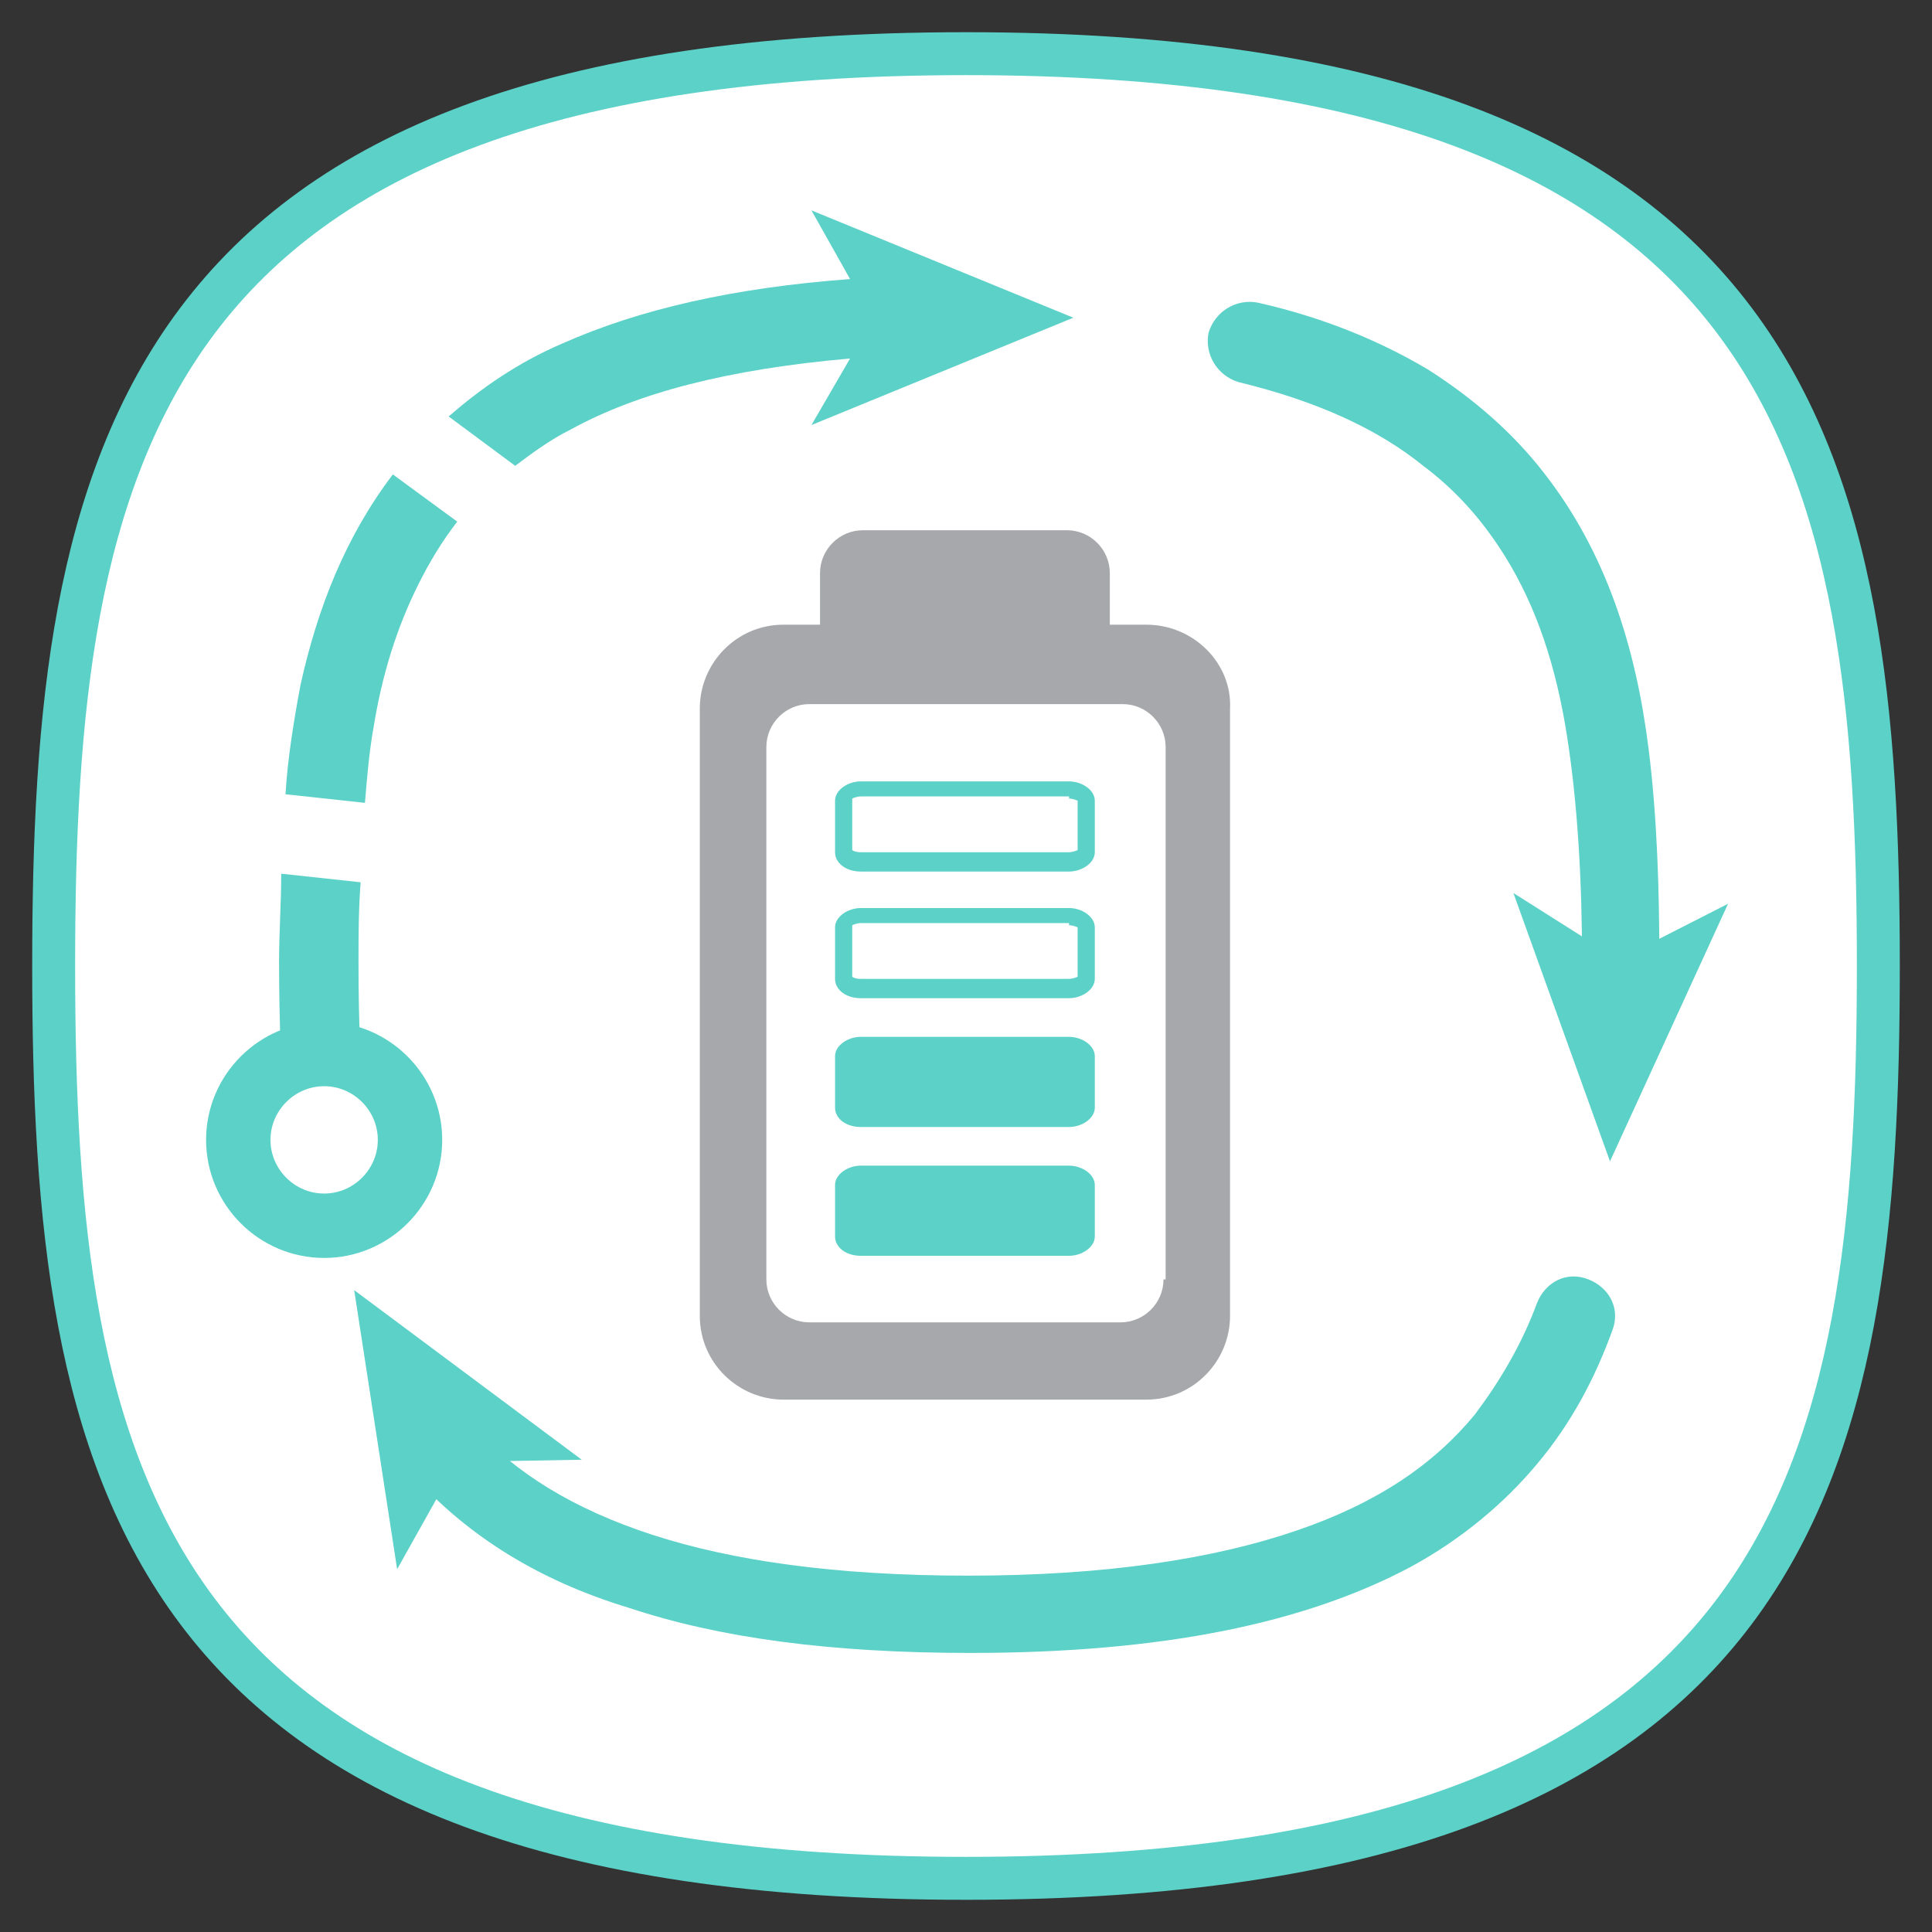
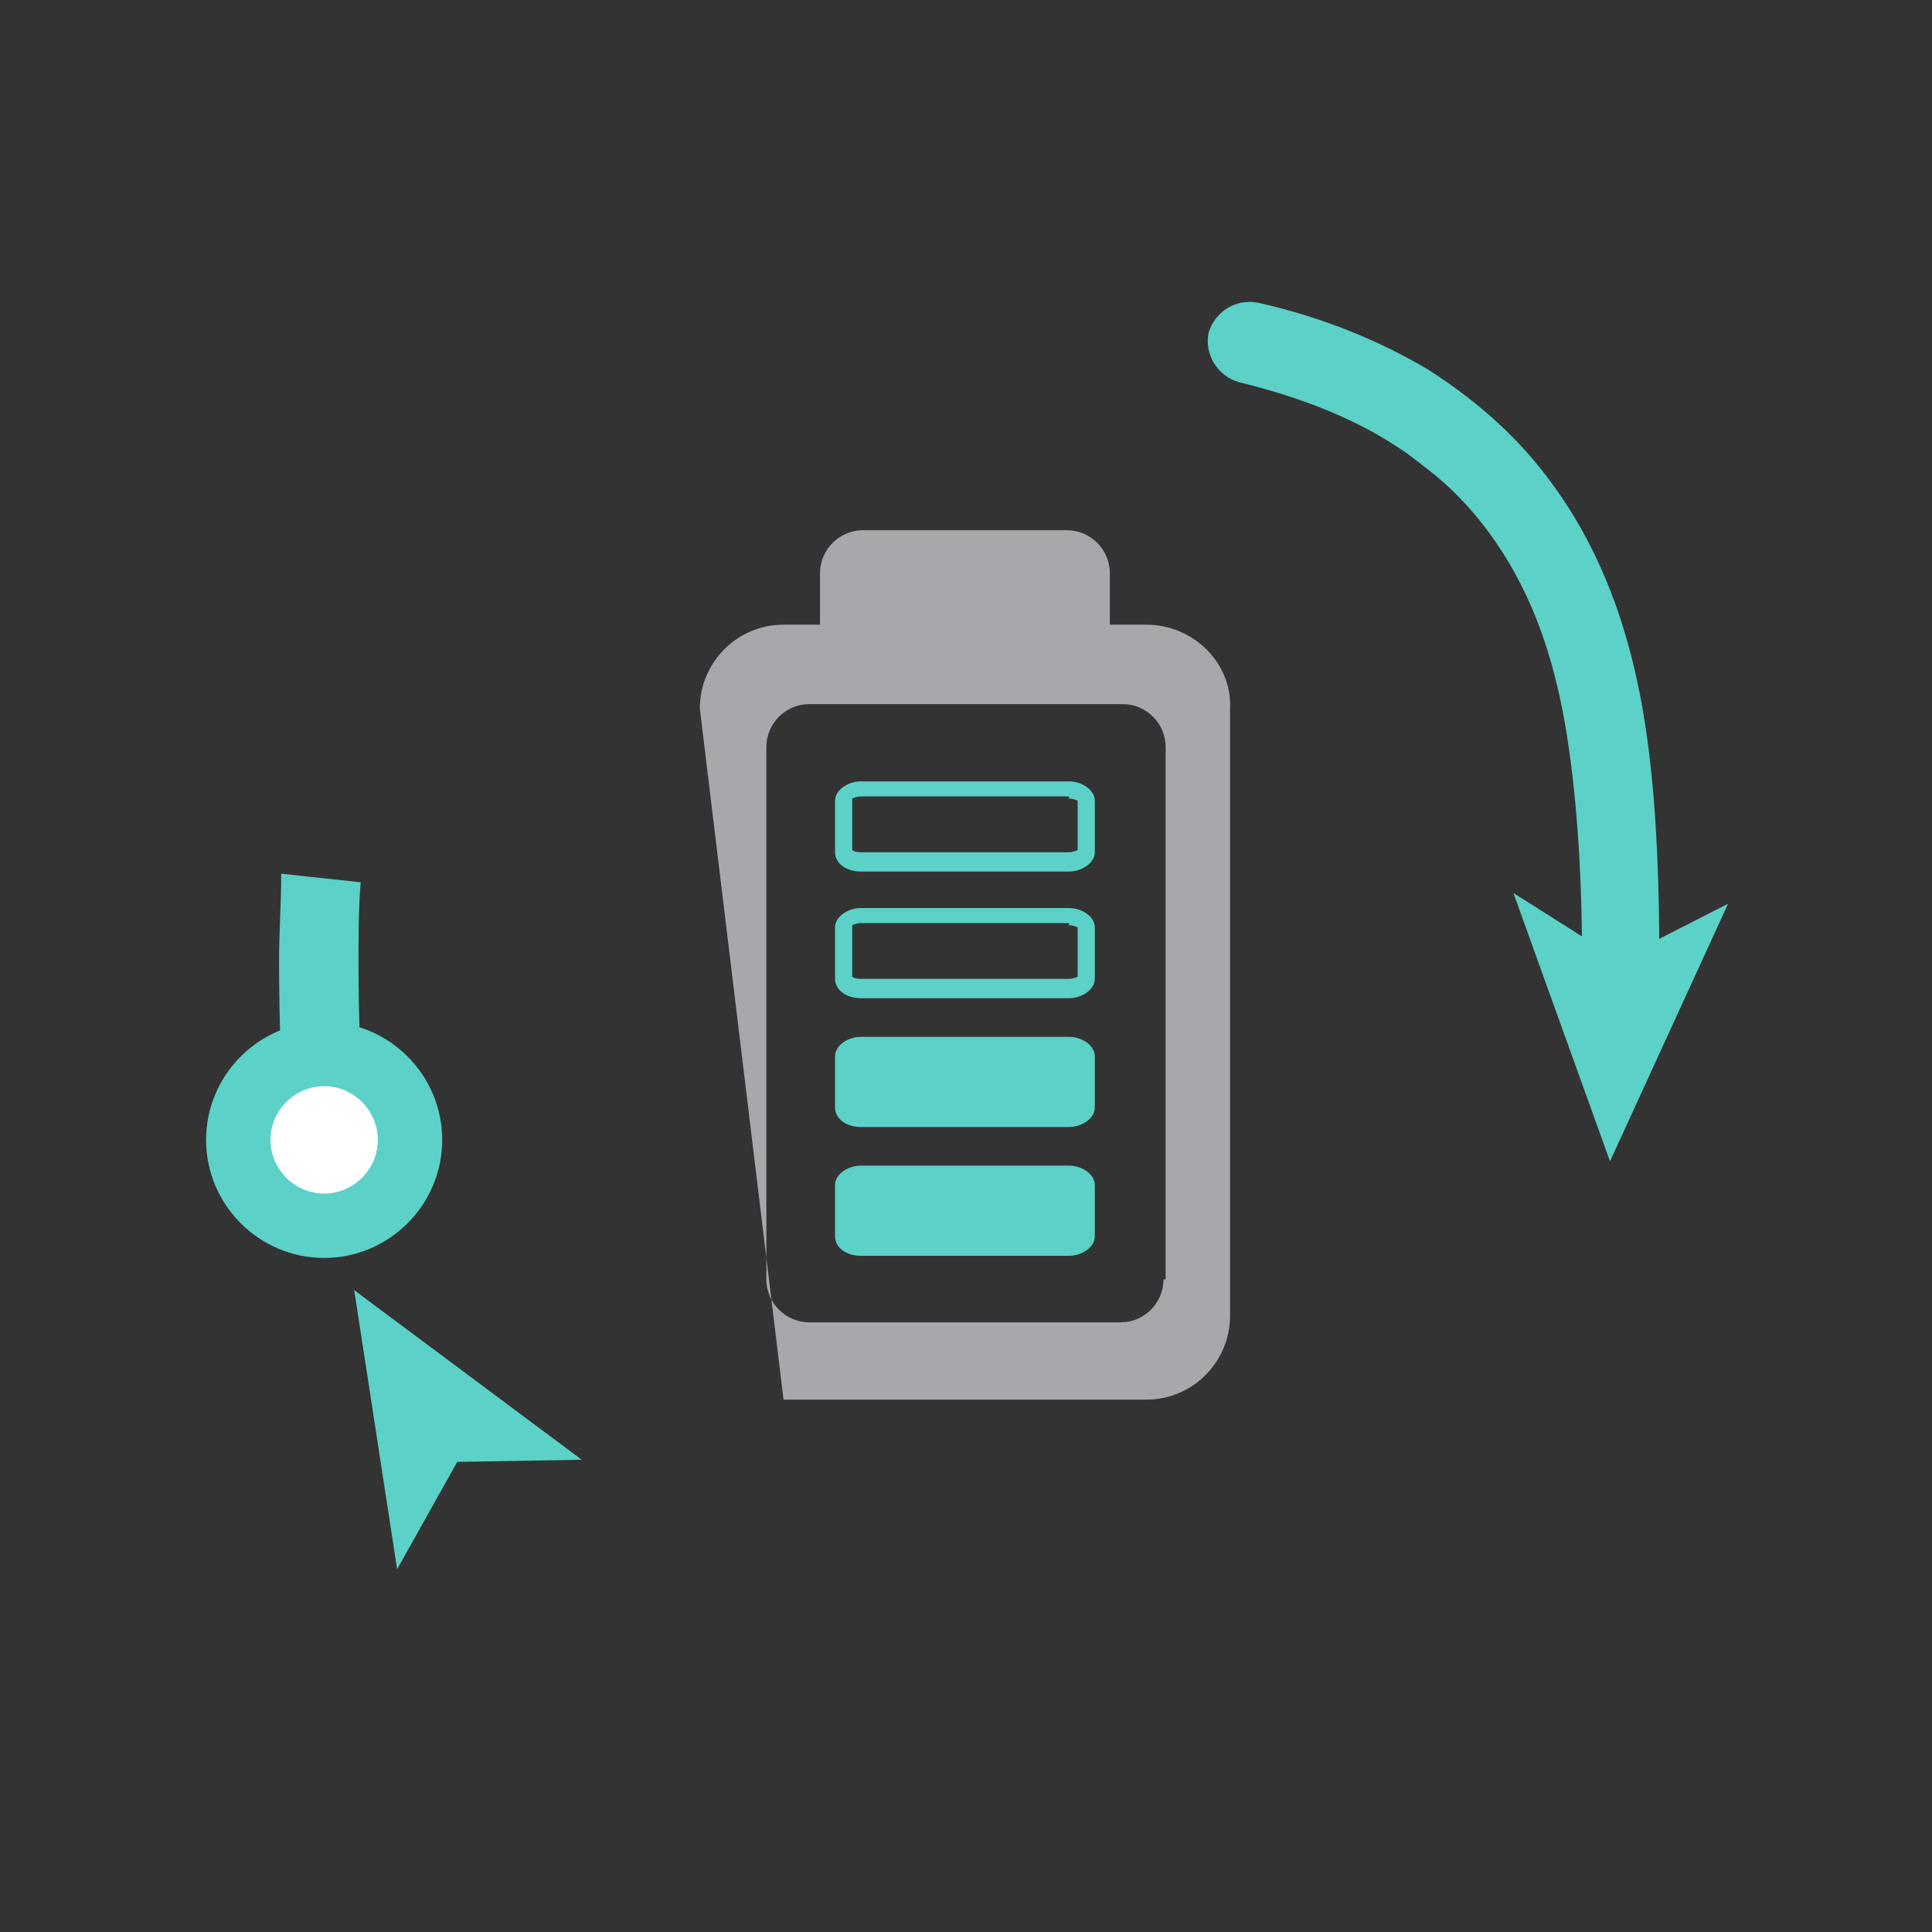
<svg xmlns="http://www.w3.org/2000/svg" width="72" height="72" xml:space="preserve" overflow="hidden">
  <rect width="100%" height="100%" fill="#333333" stroke="none" />
  <g>
-     <path d="M2 36C2 54.8 4.96 70 36 70 67.04 70 70 54.8 70 36 70 17.2 67.04 2 36 2 4.96 2 2 17.2 2 36Z" stroke="#5BD1C8" stroke-width="1.6" stroke-linecap="round" stroke-linejoin="round" fill="#FFFFFF" />
-     <path d="M15.52 55.12C17.44 57.2 20 58.88 23.44 59.92 26.8 61.04 30.96 61.6 36.16 61.6 43.36 61.6 48.64 60.48 52.56 58.4 54.48 57.36 56.08 56 57.28 54.56 58.56 53.04 59.44 51.36 60.08 49.6 60.4 48.8 60 48 59.2 47.68 58.4 47.36 57.6 47.76 57.28 48.56 56.72 50.08 55.92 51.44 54.96 52.72 53.44 54.56 51.36 56 48.32 57.04 45.28 58.08 41.28 58.72 36.08 58.72 31.12 58.72 27.28 58.16 24.32 57.2 21.36 56.24 19.2 54.88 17.68 53.2 17.12 52.56 16.16 52.56 15.6 53.12 14.96 53.6 14.96 54.56 15.52 55.12Z" fill="#5BD1C8" />
    <path d="M13.2 48.08 14.8 58.48 17.04 54.48 21.68 54.4Z" fill="#5BD1C8" />
    <path d="M61.84 36.32C61.84 36.16 61.84 36.08 61.84 35.92 61.84 33.2 61.76 30.48 61.44 27.92 60.96 24.08 59.84 20.56 57.52 17.6 56.4 16.16 54.96 14.88 53.2 13.76 51.44 12.72 49.36 11.84 46.88 11.28 46.08 11.12 45.28 11.6 45.04 12.4 44.88 13.2 45.36 14 46.16 14.24 49.12 14.96 51.36 16 53.04 17.36 54.32 18.32 55.28 19.44 56.08 20.72 57.28 22.64 58 24.88 58.4 27.44 58.8 30 58.96 32.88 58.96 35.92 58.96 36.08 58.96 36.16 58.96 36.32 58.96 37.12 59.6 37.84 60.48 37.84 61.12 37.84 61.84 37.12 61.84 36.32Z" fill="#5BD1C8" />
    <path d="M60 43.28 64.4 33.68 60.32 35.76 56.4 33.28Z" fill="#5BD1C8" />
-     <path d="M45.84 26.4 45.84 49.04C45.84 50.72 44.48 52.16 42.72 52.16L29.2 52.16C27.52 52.16 26.08 50.8 26.08 49.04L26.08 26.4C26.08 24.72 27.44 23.28 29.2 23.28L30.56 23.28 30.56 21.36C30.56 20.48 31.28 19.76 32.16 19.76L39.76 19.76C40.64 19.76 41.36 20.48 41.36 21.36L41.36 23.28 42.72 23.28C44.48 23.28 45.92 24.72 45.84 26.4ZM43.44 47.68 43.44 27.84C43.44 26.96 42.72 26.24 41.84 26.24L30.16 26.24C29.28 26.24 28.56 26.96 28.56 27.84L28.56 47.68C28.56 48.56 29.28 49.28 30.16 49.28L41.76 49.28C42.64 49.28 43.36 48.56 43.36 47.68Z" fill="#A6A8AB" fill-rule="evenodd" />
+     <path d="M45.84 26.4 45.84 49.04C45.84 50.72 44.48 52.16 42.72 52.16L29.2 52.16L26.08 26.4C26.08 24.72 27.44 23.28 29.2 23.28L30.56 23.28 30.56 21.36C30.56 20.48 31.28 19.76 32.16 19.76L39.76 19.76C40.64 19.76 41.36 20.48 41.36 21.36L41.36 23.28 42.72 23.28C44.48 23.28 45.92 24.72 45.84 26.4ZM43.44 47.68 43.44 27.84C43.44 26.96 42.72 26.24 41.84 26.24L30.16 26.24C29.28 26.24 28.56 26.96 28.56 27.84L28.56 47.68C28.56 48.56 29.28 49.28 30.16 49.28L41.76 49.28C42.64 49.28 43.36 48.56 43.36 47.68Z" fill="#A6A8AB" fill-rule="evenodd" />
    <path d="M39.84 43.44 32.08 43.44C31.6 43.44 31.12 43.76 31.12 44.16L31.12 46.08C31.12 46.48 31.52 46.8 32.08 46.8L39.84 46.8C40.32 46.8 40.8 46.48 40.8 46.08L40.8 44.16C40.8 43.76 40.32 43.44 39.84 43.44Z" fill="#5BD1C8" />
    <path d="M39.84 38.64 32.08 38.64C31.6 38.64 31.12 38.96 31.12 39.36L31.12 41.28C31.12 41.68 31.52 42 32.08 42L39.84 42C40.32 42 40.8 41.68 40.8 41.28L40.8 39.36C40.8 38.96 40.32 38.64 39.84 38.64Z" fill="#5BD1C8" />
    <path d="M40.8 34.56 40.8 36.48C40.8 36.88 40.32 37.2 39.84 37.2L32.08 37.2C31.52 37.2 31.12 36.88 31.12 36.48L31.12 34.56C31.12 34.16 31.6 33.84 32.08 33.84L39.84 33.84C40.32 33.84 40.8 34.16 40.8 34.56ZM39.84 34.4 32.08 34.4C31.92 34.4 31.76 34.48 31.76 34.48L31.76 36.4C31.76 36.4 31.84 36.48 32.08 36.48L39.84 36.48C40 36.48 40.16 36.4 40.16 36.4L40.16 34.56C40.16 34.56 40 34.48 39.84 34.48Z" fill="#5BD1C8" fill-rule="evenodd" />
    <path d="M40.8 29.84 40.8 31.76C40.8 32.16 40.32 32.48 39.84 32.48L32.08 32.48C31.52 32.48 31.12 32.16 31.12 31.76L31.12 29.84C31.12 29.44 31.6 29.12 32.08 29.12L39.84 29.12C40.32 29.12 40.8 29.44 40.8 29.84ZM39.84 29.68 32.08 29.68C31.92 29.68 31.76 29.76 31.76 29.76L31.76 31.68C31.76 31.68 31.84 31.76 32.08 31.76L39.84 31.76C40 31.76 40.16 31.68 40.16 31.68L40.16 29.84C40.16 29.84 40 29.76 39.84 29.76Z" fill="#5BD1C8" fill-rule="evenodd" />
-     <path d="M40 11.84 30.24 7.84 31.68 10.4C27.36 10.72 23.84 11.52 20.96 12.8 19.28 13.52 17.92 14.48 16.72 15.52L19.2 17.36C19.84 16.88 20.48 16.4 21.28 16 23.76 14.64 27.12 13.76 31.68 13.36L30.24 15.84Z" fill="#5BD1C8" />
-     <path d="M11.2 25.52C10.96 26.8 10.72 28.24 10.64 29.6L13.6 29.92C13.68 28.96 13.76 28 13.92 27.12 14.24 25.12 14.8 23.36 15.6 21.76 16 20.96 16.48 20.16 17.04 19.44L14.64 17.68C12.88 20 11.84 22.64 11.2 25.52Z" fill="#5BD1C8" />
    <path d="M13.44 32.88 10.48 32.56C10.48 33.68 10.4 34.72 10.4 35.84 10.4 38 10.48 40.16 10.64 42.24 10.72 43.04 11.44 43.68 12.24 43.6 13.04 43.52 13.68 42.8 13.6 42 13.44 40.08 13.36 38 13.36 35.92 13.36 34.88 13.36 33.92 13.44 32.88Z" fill="#5BD1C8" />
    <path d="M12.08 45.68C10.32 45.68 8.88 44.24 8.88 42.48 8.88 40.72 10.32 39.28 12.08 39.28 13.84 39.28 15.28 40.72 15.28 42.48 15.28 44.24 13.84 45.68 12.08 45.68Z" stroke="#5BD1C8" stroke-width="2.4" fill="#FFFFFF" />
  </g>
</svg>